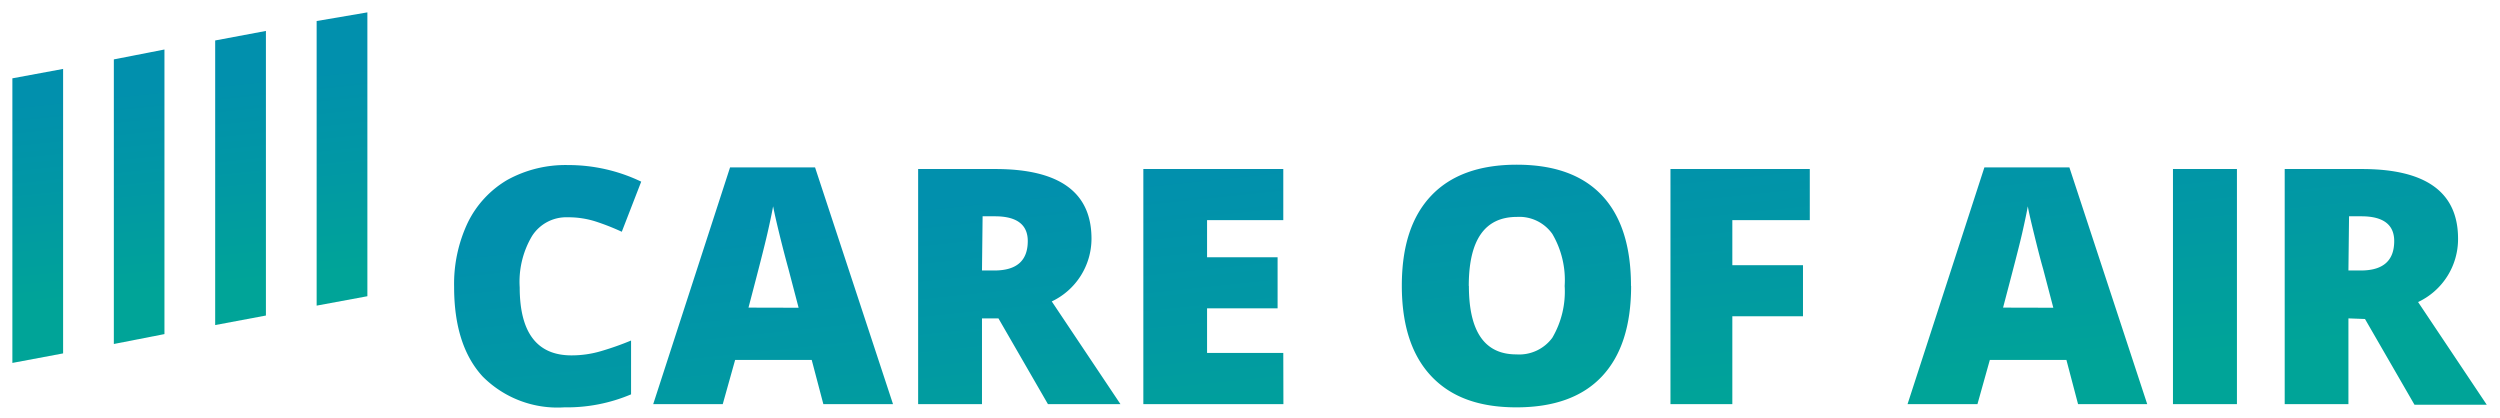
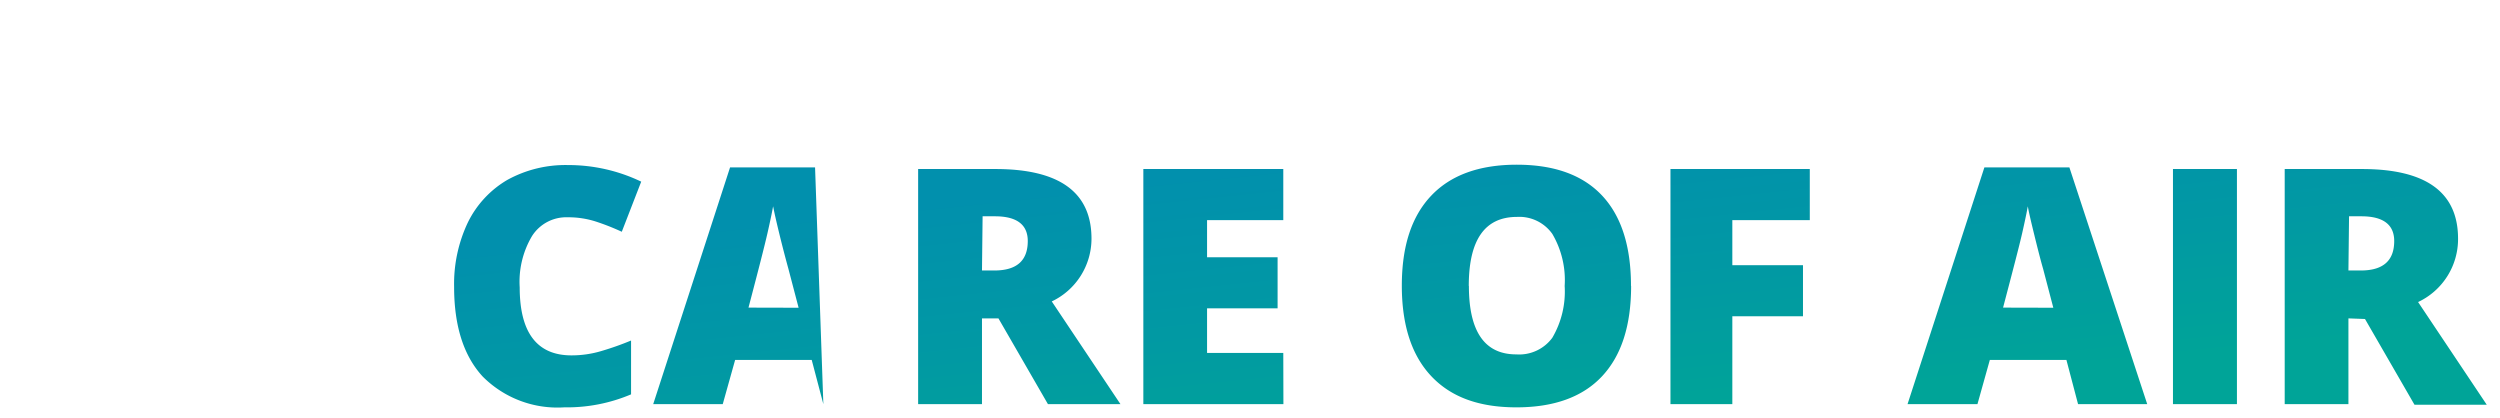
<svg xmlns="http://www.w3.org/2000/svg" xmlns:xlink="http://www.w3.org/1999/xlink" id="Layer_1" data-name="Layer 1" viewBox="0 0 202.04 33.77">
  <defs>
    <style>.cls-1{fill:url(#linear-gradient);}.cls-2{fill:url(#linear-gradient-2);}</style>
    <linearGradient id="linear-gradient" x1="14.03" y1="2.62" x2="16.66" y2="27.65" gradientUnits="userSpaceOnUse">
      <stop offset="0.17" stop-color="#0190ad" />
      <stop offset="0.53" stop-color="#0199a3" />
      <stop offset="0.82" stop-color="#00a498" />
    </linearGradient>
    <linearGradient id="linear-gradient-2" x1="116.48" y1="5.85" x2="120.19" y2="41.16" xlink:href="#linear-gradient" />
  </defs>
-   <path class="cls-1" d="M29.69,23.94l-4.1.76v-23h0L29.69,1h0ZM21.49,2.5h0l-4.1.77h0v23l4.1-.77ZM13.29,4h0L9.2,4.8h0v23L13.29,27ZM5.1,5.57h0L1,6.33H1v23l4.1-.77Z" />
-   <path class="cls-2" d="M45.88,17.56A3.28,3.28,0,0,0,43,19.07a7.22,7.22,0,0,0-1,4.15c0,3.66,1.4,5.5,4.18,5.5a8.35,8.35,0,0,0,2.45-.36A23.51,23.51,0,0,0,51,27.52v4.35a13.27,13.27,0,0,1-5.4,1.05A8.52,8.52,0,0,1,39,30.42q-2.3-2.51-2.3-7.23A11.57,11.57,0,0,1,37.8,18,8.12,8.12,0,0,1,41,14.54a9.72,9.72,0,0,1,4.92-1.2,13.58,13.58,0,0,1,5.9,1.34l-1.57,4.05a19.18,19.18,0,0,0-2.11-.83A7.29,7.29,0,0,0,45.88,17.56Zm20.66,15.1-.94-3.57H59.41l-1,3.57H52.79L59,13.53h6.87l6.3,19.13Zm-2-7.79-.82-3.13c-.19-.69-.43-1.59-.7-2.69s-.45-1.9-.54-2.38c-.08.45-.23,1.18-.46,2.19s-.74,3-1.53,6Zm14.82.86v6.93H74.2v-19h6.24q7.77,0,7.77,5.63A5.62,5.62,0,0,1,85,24.36l5.55,8.3H84.69l-4-6.93Zm0-3.87h1c1.8,0,2.7-.79,2.7-2.38,0-1.32-.88-2-2.65-2h-1Zm24.36,10.8H92.4v-19h11.31v4.13H97.55v3h5.7v4.13h-5.7v3.6h6.16Zm28.1-9.55c0,3.21-.79,5.64-2.36,7.31s-3.88,2.5-6.91,2.5-5.28-.83-6.87-2.51-2.39-4.12-2.39-7.32.79-5.6,2.37-7.27,3.89-2.51,6.92-2.51,5.33.83,6.89,2.49S131.81,19.9,131.81,23.11Zm-13.11,0q0,5.54,3.84,5.53a3.32,3.32,0,0,0,2.9-1.34,7.37,7.37,0,0,0,1-4.19,7.36,7.36,0,0,0-1-4.21,3.27,3.27,0,0,0-2.86-1.37Q118.7,17.53,118.7,23.11ZM140,32.66H135v-19h11.26v4.13H140v3.64h5.71v4.13H140Zm27.94,0L167,29.09h-6.19l-1,3.57h-5.65l6.21-19.13h6.87l6.29,19.13Zm-2-7.79-.82-3.13c-.2-.69-.43-1.59-.7-2.69s-.46-1.9-.54-2.38c-.08.45-.23,1.18-.46,2.19s-.75,3-1.54,6Zm9.67,7.79v-19h5.17v19Zm14.18-6.93v6.93h-5.15v-19h6.24q7.77,0,7.77,5.63a5.62,5.62,0,0,1-3.23,5.12l5.55,8.3h-5.84l-4-6.93Zm0-3.87h1c1.8,0,2.7-.79,2.7-2.38,0-1.32-.88-2-2.65-2h-1Z" />
+   <path class="cls-2" d="M45.88,17.56A3.28,3.28,0,0,0,43,19.07a7.22,7.22,0,0,0-1,4.15c0,3.66,1.4,5.5,4.18,5.5a8.35,8.35,0,0,0,2.45-.36A23.51,23.51,0,0,0,51,27.52v4.35a13.27,13.27,0,0,1-5.4,1.05A8.52,8.52,0,0,1,39,30.42q-2.3-2.51-2.3-7.23A11.57,11.57,0,0,1,37.8,18,8.12,8.12,0,0,1,41,14.54a9.72,9.72,0,0,1,4.92-1.2,13.58,13.58,0,0,1,5.9,1.34l-1.57,4.05a19.18,19.18,0,0,0-2.11-.83A7.29,7.29,0,0,0,45.88,17.56Zm20.66,15.1-.94-3.57H59.41l-1,3.57H52.79L59,13.53h6.87Zm-2-7.79-.82-3.13c-.19-.69-.43-1.59-.7-2.69s-.45-1.9-.54-2.38c-.08.45-.23,1.18-.46,2.19s-.74,3-1.53,6Zm14.82.86v6.93H74.2v-19h6.24q7.77,0,7.77,5.63A5.62,5.62,0,0,1,85,24.36l5.55,8.3H84.69l-4-6.93Zm0-3.87h1c1.8,0,2.7-.79,2.7-2.38,0-1.32-.88-2-2.65-2h-1Zm24.36,10.8H92.4v-19h11.31v4.13H97.55v3h5.7v4.13h-5.7v3.6h6.16Zm28.1-9.55c0,3.21-.79,5.64-2.36,7.31s-3.88,2.5-6.91,2.5-5.28-.83-6.87-2.51-2.39-4.12-2.39-7.32.79-5.6,2.37-7.27,3.89-2.51,6.92-2.51,5.33.83,6.89,2.49S131.81,19.9,131.81,23.11Zm-13.11,0q0,5.54,3.84,5.53a3.32,3.32,0,0,0,2.9-1.34,7.37,7.37,0,0,0,1-4.19,7.36,7.36,0,0,0-1-4.21,3.27,3.27,0,0,0-2.86-1.37Q118.7,17.53,118.7,23.11ZM140,32.66H135v-19h11.26v4.13H140v3.64h5.71v4.13H140Zm27.94,0L167,29.09h-6.19l-1,3.57h-5.65l6.21-19.13h6.87l6.29,19.13Zm-2-7.79-.82-3.13c-.2-.69-.43-1.59-.7-2.69s-.46-1.9-.54-2.38c-.08.45-.23,1.18-.46,2.19s-.75,3-1.54,6Zm9.67,7.79v-19h5.17v19Zm14.18-6.93v6.93h-5.15v-19h6.24q7.77,0,7.77,5.63a5.62,5.62,0,0,1-3.23,5.12l5.55,8.3h-5.84l-4-6.93Zm0-3.87h1c1.8,0,2.7-.79,2.7-2.38,0-1.32-.88-2-2.65-2h-1Z" />
</svg>